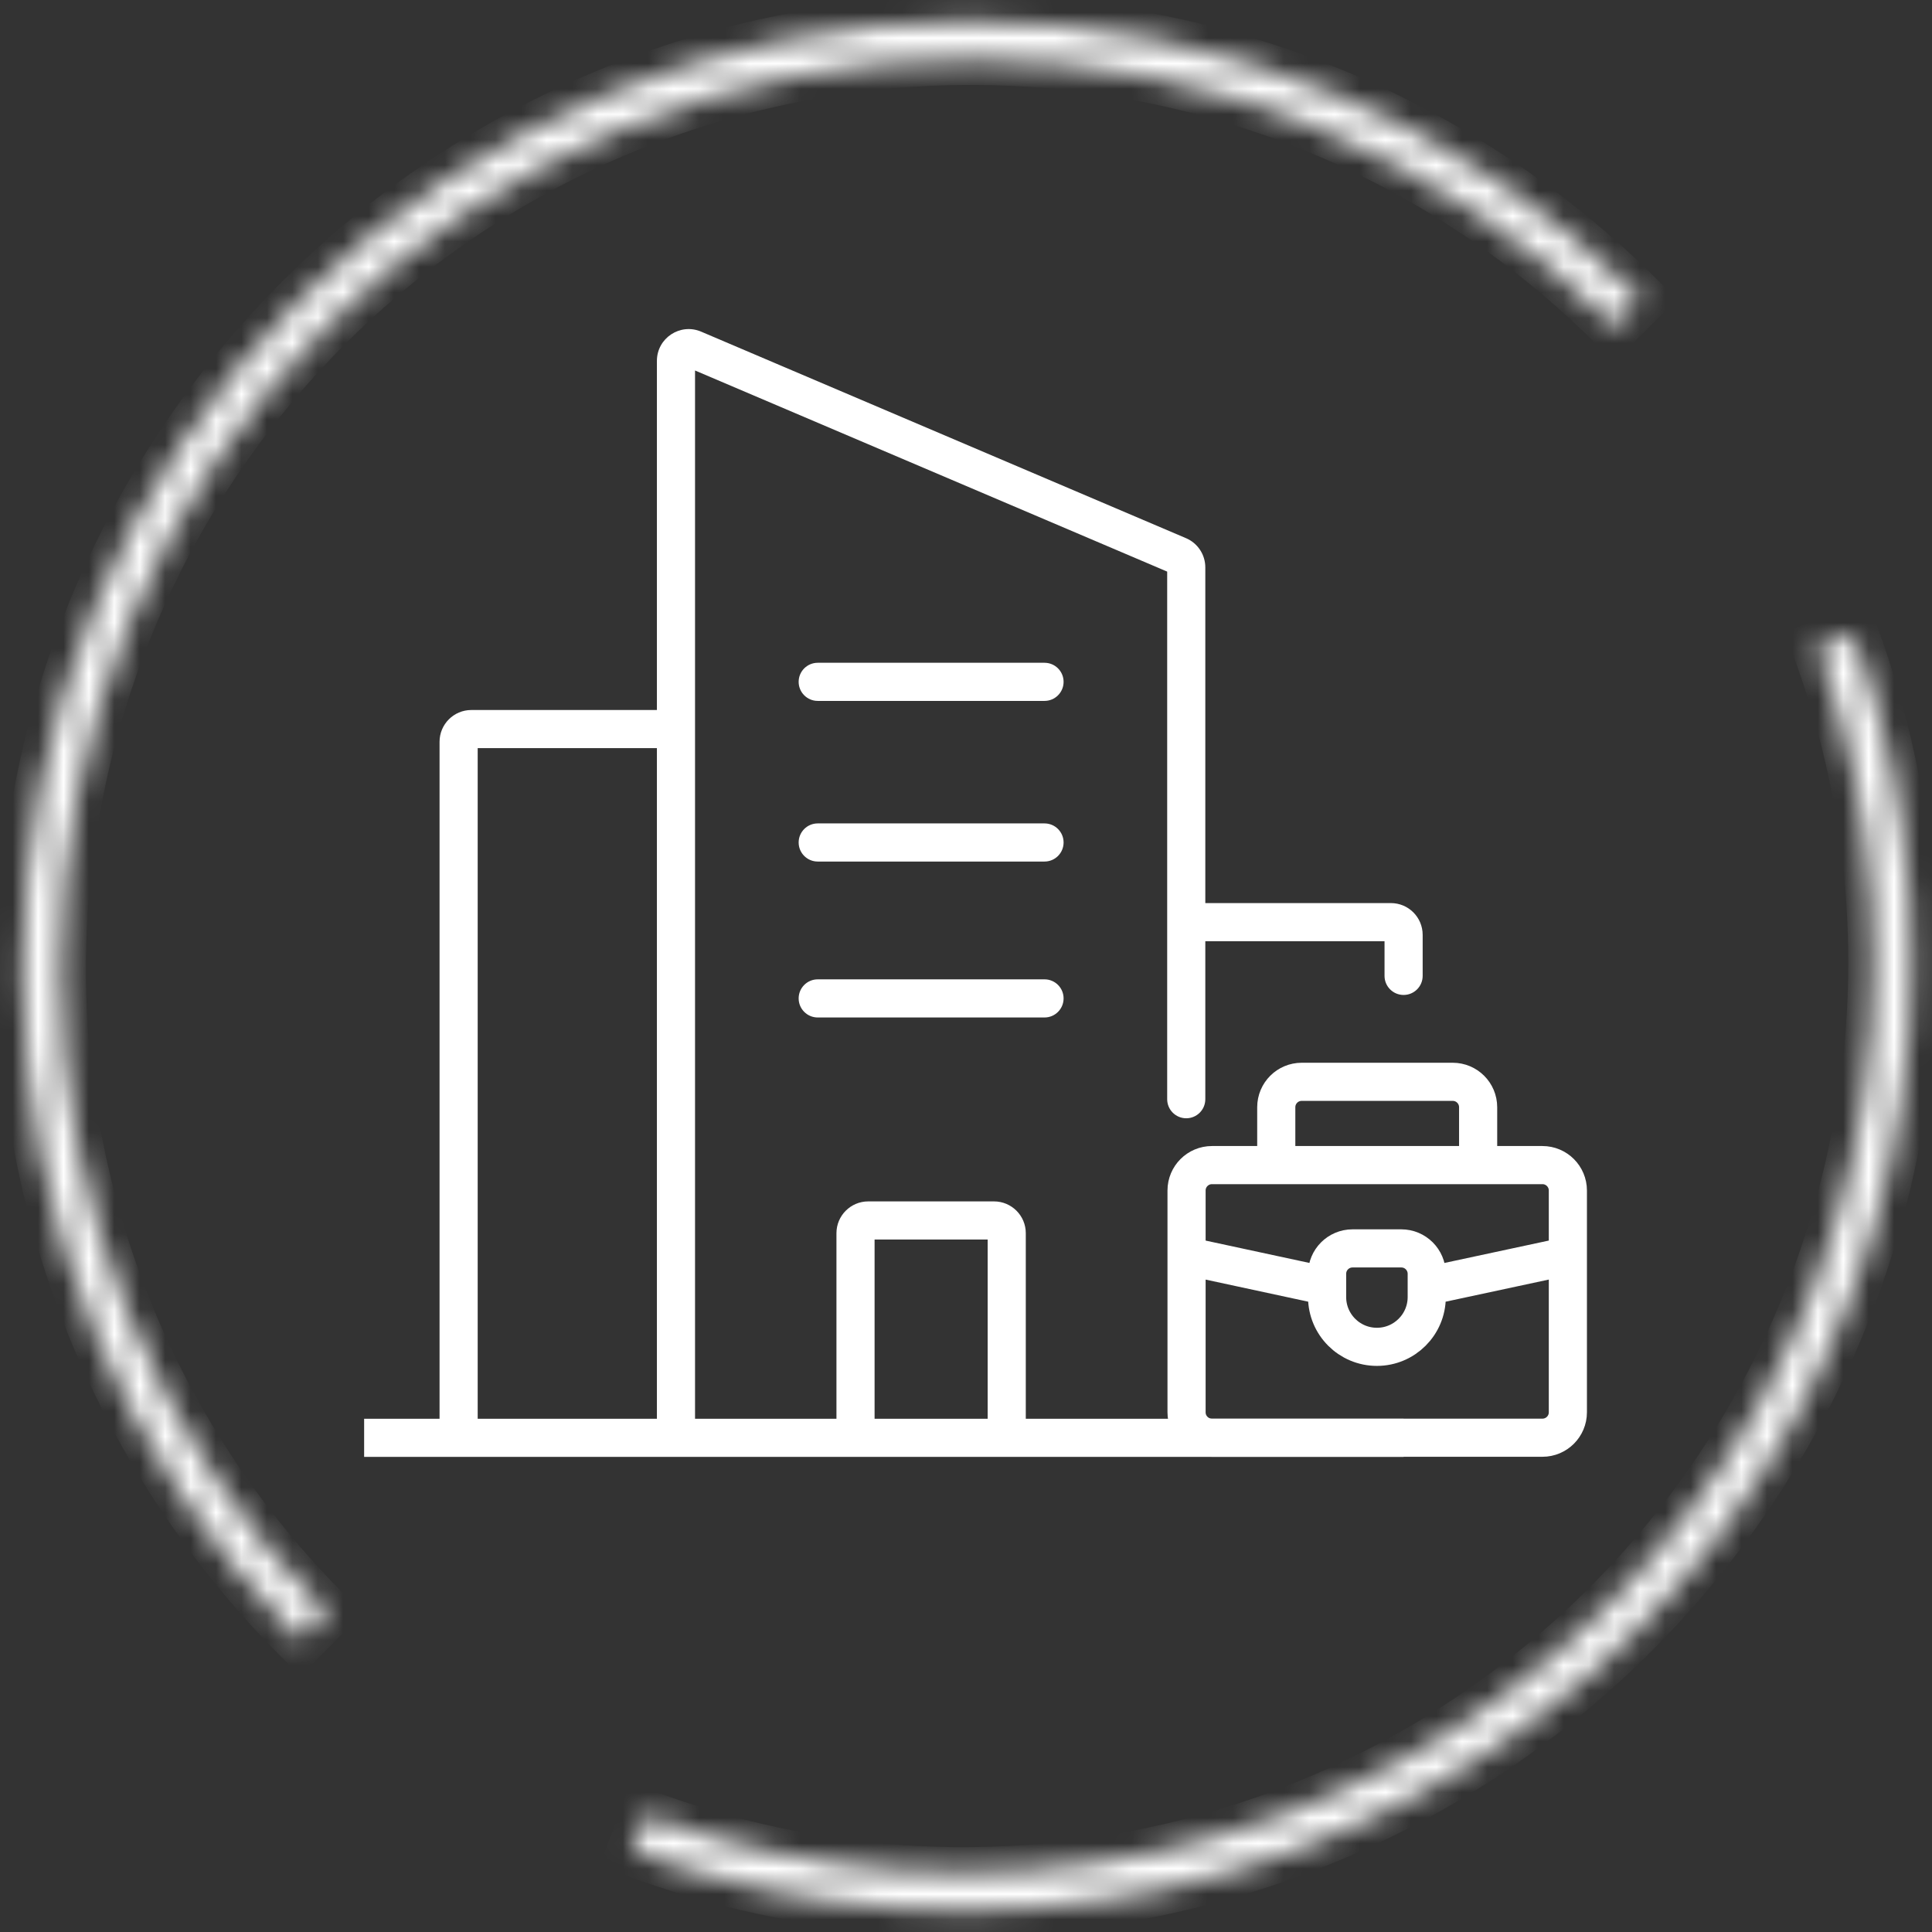
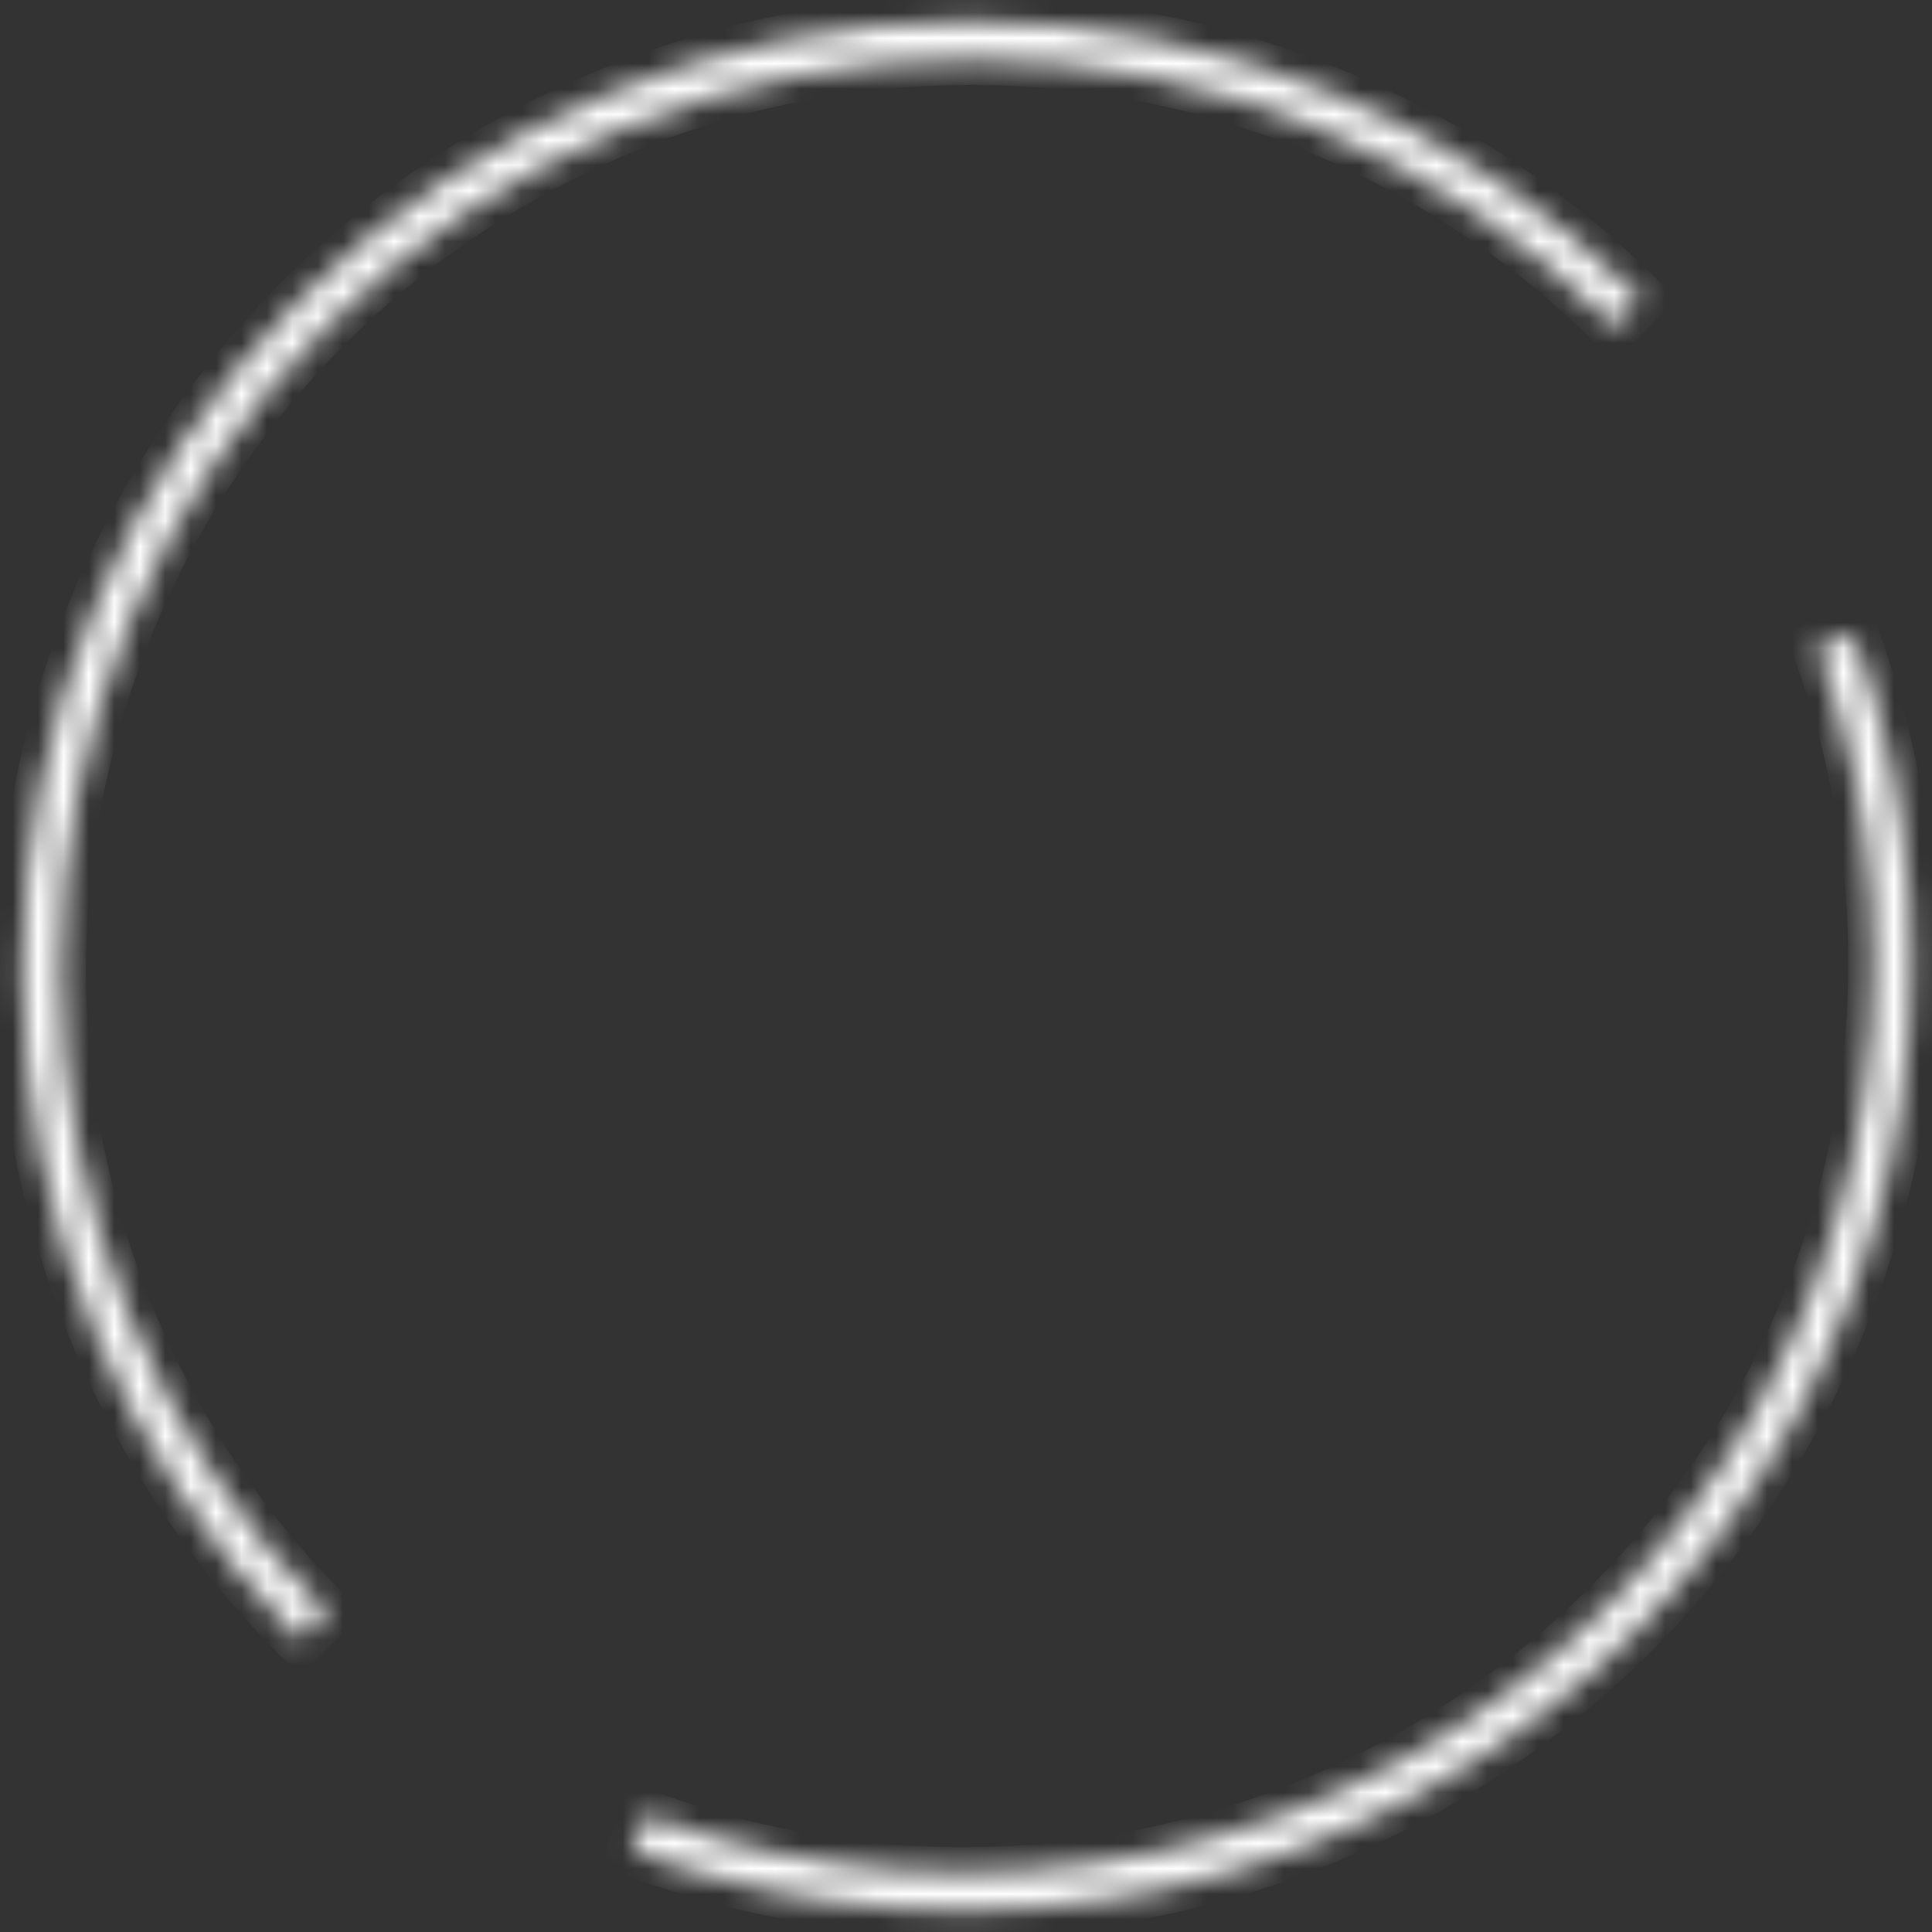
<svg xmlns="http://www.w3.org/2000/svg" width="76" height="76" viewBox="0 0 76 76" fill="none">
  <rect x="0" y="0" width="76" height="76" fill="#333333" stroke="none" />
  <mask id="path-1-inside-1_367_2294" fill="white">
    <path d="M64.553 11.774C61.09 8.311 56.979 5.564 52.455 3.69C47.93 1.816 43.081 0.851 38.183 0.851C33.286 0.851 28.437 1.816 23.912 3.69C19.387 5.564 15.276 8.311 11.813 11.774C8.35 15.237 5.604 19.348 3.729 23.872C1.855 28.397 0.891 33.246 0.891 38.144C0.891 43.041 1.855 47.891 3.729 52.415C5.604 56.94 8.35 61.051 11.813 64.514L12.868 63.459C9.544 60.135 6.907 56.188 5.108 51.844C3.308 47.501 2.382 42.845 2.382 38.144C2.382 33.442 3.308 28.787 5.108 24.443C6.907 20.1 9.544 16.153 12.868 12.829C16.193 9.504 20.139 6.867 24.483 5.068C28.826 3.269 33.482 2.343 38.183 2.343C42.885 2.343 47.54 3.269 51.884 5.068C56.227 6.867 60.174 9.504 63.499 12.829L64.553 11.774Z" />
  </mask>
  <path d="M64.553 11.774C61.09 8.311 56.979 5.564 52.455 3.69C47.93 1.816 43.081 0.851 38.183 0.851C33.286 0.851 28.437 1.816 23.912 3.69C19.387 5.564 15.276 8.311 11.813 11.774C8.35 15.237 5.604 19.348 3.729 23.872C1.855 28.397 0.891 33.246 0.891 38.144C0.891 43.041 1.855 47.891 3.729 52.415C5.604 56.94 8.35 61.051 11.813 64.514L12.868 63.459C9.544 60.135 6.907 56.188 5.108 51.844C3.308 47.501 2.382 42.845 2.382 38.144C2.382 33.442 3.308 28.787 5.108 24.443C6.907 20.1 9.544 16.153 12.868 12.829C16.193 9.504 20.139 6.867 24.483 5.068C28.826 3.269 33.482 2.343 38.183 2.343C42.885 2.343 47.54 3.269 51.884 5.068C56.227 6.867 60.174 9.504 63.499 12.829L64.553 11.774Z" stroke="white" stroke-width="2" mask="url(#path-1-inside-1_367_2294)" />
  <mask id="path-2-inside-2_367_2294" fill="white">
    <path d="M72.888 24.937C75.361 31.634 75.861 38.9 74.326 45.873C72.792 52.845 69.289 59.23 64.233 64.271C59.177 69.311 52.781 72.794 45.804 74.306C38.827 75.819 31.562 75.297 24.873 72.803L25.394 71.405C31.816 73.799 38.79 74.3 45.488 72.849C52.186 71.397 58.326 68.053 63.18 63.214C68.034 58.375 71.397 52.245 72.869 45.552C74.342 38.859 73.863 31.883 71.489 25.454L72.888 24.937Z" />
  </mask>
  <path d="M72.888 24.937C75.361 31.634 75.861 38.9 74.326 45.873C72.792 52.845 69.289 59.23 64.233 64.271C59.177 69.311 52.781 72.794 45.804 74.306C38.827 75.819 31.562 75.297 24.873 72.803L25.394 71.405C31.816 73.799 38.79 74.3 45.488 72.849C52.186 71.397 58.326 68.053 63.18 63.214C68.034 58.375 71.397 52.245 72.869 45.552C74.342 38.859 73.863 31.883 71.489 25.454L72.888 24.937Z" stroke="white" stroke-width="2" mask="url(#path-2-inside-2_367_2294)" />
-   <path d="M56.124 50.598V50.109C56.124 49.557 55.676 49.109 55.124 49.109H53.205C52.652 49.109 52.205 49.557 52.205 50.109V50.598M56.124 50.598V51.022C56.124 52.104 55.246 52.981 54.164 52.981V52.981C53.082 52.981 52.205 52.104 52.205 51.022V50.598M56.124 50.598L61.676 49.407M61.676 49.407V46.832C61.676 46.28 61.228 45.832 60.676 45.832H58.146M61.676 49.407V55.556C61.676 56.108 61.228 56.556 60.676 56.556H47.676C47.123 56.556 46.676 56.108 46.676 55.556V49.407M52.205 50.598L46.676 49.407M46.676 49.407V46.832C46.676 46.28 47.123 45.832 47.676 45.832H50.205M50.205 45.832V43.556C50.205 43.003 50.653 42.556 51.205 42.556H57.146C57.699 42.556 58.146 43.003 58.146 43.556V45.832M50.205 45.832H51.97H56.382H58.146" stroke="white" stroke-width="1.5" />
-   <path d="M32.167 38.525C31.753 38.525 31.417 38.86 31.417 39.275C31.417 39.689 31.753 40.025 32.167 40.025V38.525ZM41.089 40.025C41.503 40.025 41.839 39.689 41.839 39.275C41.839 38.86 41.503 38.525 41.089 38.525V40.025ZM32.167 32.391C31.753 32.391 31.417 32.727 31.417 33.141C31.417 33.555 31.753 33.891 32.167 33.891V32.391ZM41.089 33.891C41.503 33.891 41.839 33.555 41.839 33.141C41.839 32.727 41.503 32.391 41.089 32.391V33.891ZM32.167 26.072C31.753 26.072 31.417 26.407 31.417 26.822C31.417 27.236 31.753 27.572 32.167 27.572V26.072ZM41.089 27.572C41.503 27.572 41.839 27.236 41.839 26.822C41.839 26.407 41.503 26.072 41.089 26.072V27.572ZM54.464 38.389C54.464 38.803 54.8 39.139 55.214 39.139C55.628 39.139 55.964 38.803 55.964 38.389H54.464ZM45.914 43.24C45.914 43.654 46.25 43.99 46.664 43.99C47.079 43.99 47.414 43.654 47.414 43.24H45.914ZM46.36 21.86L46.654 21.17L46.36 21.86ZM46.36 21.86L46.654 21.17L27.581 13.046L27.287 13.736L26.993 14.426L46.066 22.55L46.36 21.86ZM26.591 14.196H25.841V28.68H26.591H27.341V14.196H26.591ZM26.591 28.68H25.841V56.56H26.591H27.341V28.68H26.591ZM26.591 28.68V27.93H18.541V28.68V29.43H26.591V28.68ZM14.324 56.56V57.31H18.041V56.56V55.81H14.324V56.56ZM18.041 56.56V57.31H26.591V56.56V55.81H18.041V56.56ZM18.041 29.18H17.291V56.56H18.041H18.791V29.18H18.041ZM46.664 36.275H47.414V22.32H46.664H45.914V36.275H46.664ZM46.664 36.275V37.025H54.714V36.275V35.525H46.664V36.275ZM46.664 56.56V57.31H55.214V56.56V55.81H46.664V56.56ZM26.591 56.56V57.31H33.654V56.56V55.81H26.591V56.56ZM33.654 56.56H34.404V48.51H33.654H32.904V56.56H33.654ZM34.154 48.01V48.76H39.102V48.01V47.26H34.154V48.01ZM33.654 56.56V57.31H39.602V56.56V55.81H33.654V56.56ZM39.602 56.56V57.31H46.664V56.56V55.81H39.602V56.56ZM39.602 48.51H38.852V56.56H39.602H40.352V48.51H39.602ZM32.167 39.275V40.025H41.089V39.275V38.525H32.167V39.275ZM32.167 33.141V33.891H41.089V33.141V32.391H32.167V33.141ZM32.167 26.822V27.572H41.089V26.822V26.072H32.167V26.822ZM55.214 36.775H54.464V38.389H55.214H55.964V36.775H55.214ZM46.664 43.24H47.414V36.275H46.664H45.914V43.24H46.664ZM54.714 36.275V37.025C54.576 37.025 54.464 36.913 54.464 36.775H55.214H55.964C55.964 36.084 55.405 35.525 54.714 35.525V36.275ZM18.541 28.68V27.93C17.851 27.93 17.291 28.49 17.291 29.18H18.041H18.791C18.791 29.318 18.68 29.43 18.541 29.43V28.68ZM27.287 13.736L27.581 13.046C26.756 12.695 25.841 13.3 25.841 14.196H26.591H27.341C27.341 14.375 27.158 14.496 26.993 14.426L27.287 13.736ZM33.654 48.51H34.404C34.404 48.648 34.292 48.76 34.154 48.76V48.01V47.26C33.464 47.26 32.904 47.82 32.904 48.51H33.654ZM39.102 48.01V48.76C38.964 48.76 38.852 48.648 38.852 48.51H39.602H40.352C40.352 47.82 39.792 47.26 39.102 47.26V48.01ZM46.36 21.86L46.066 22.55C45.974 22.51 45.914 22.42 45.914 22.32H46.664H47.414C47.414 21.819 47.115 21.366 46.654 21.17L46.36 21.86Z" fill="white" />
</svg>